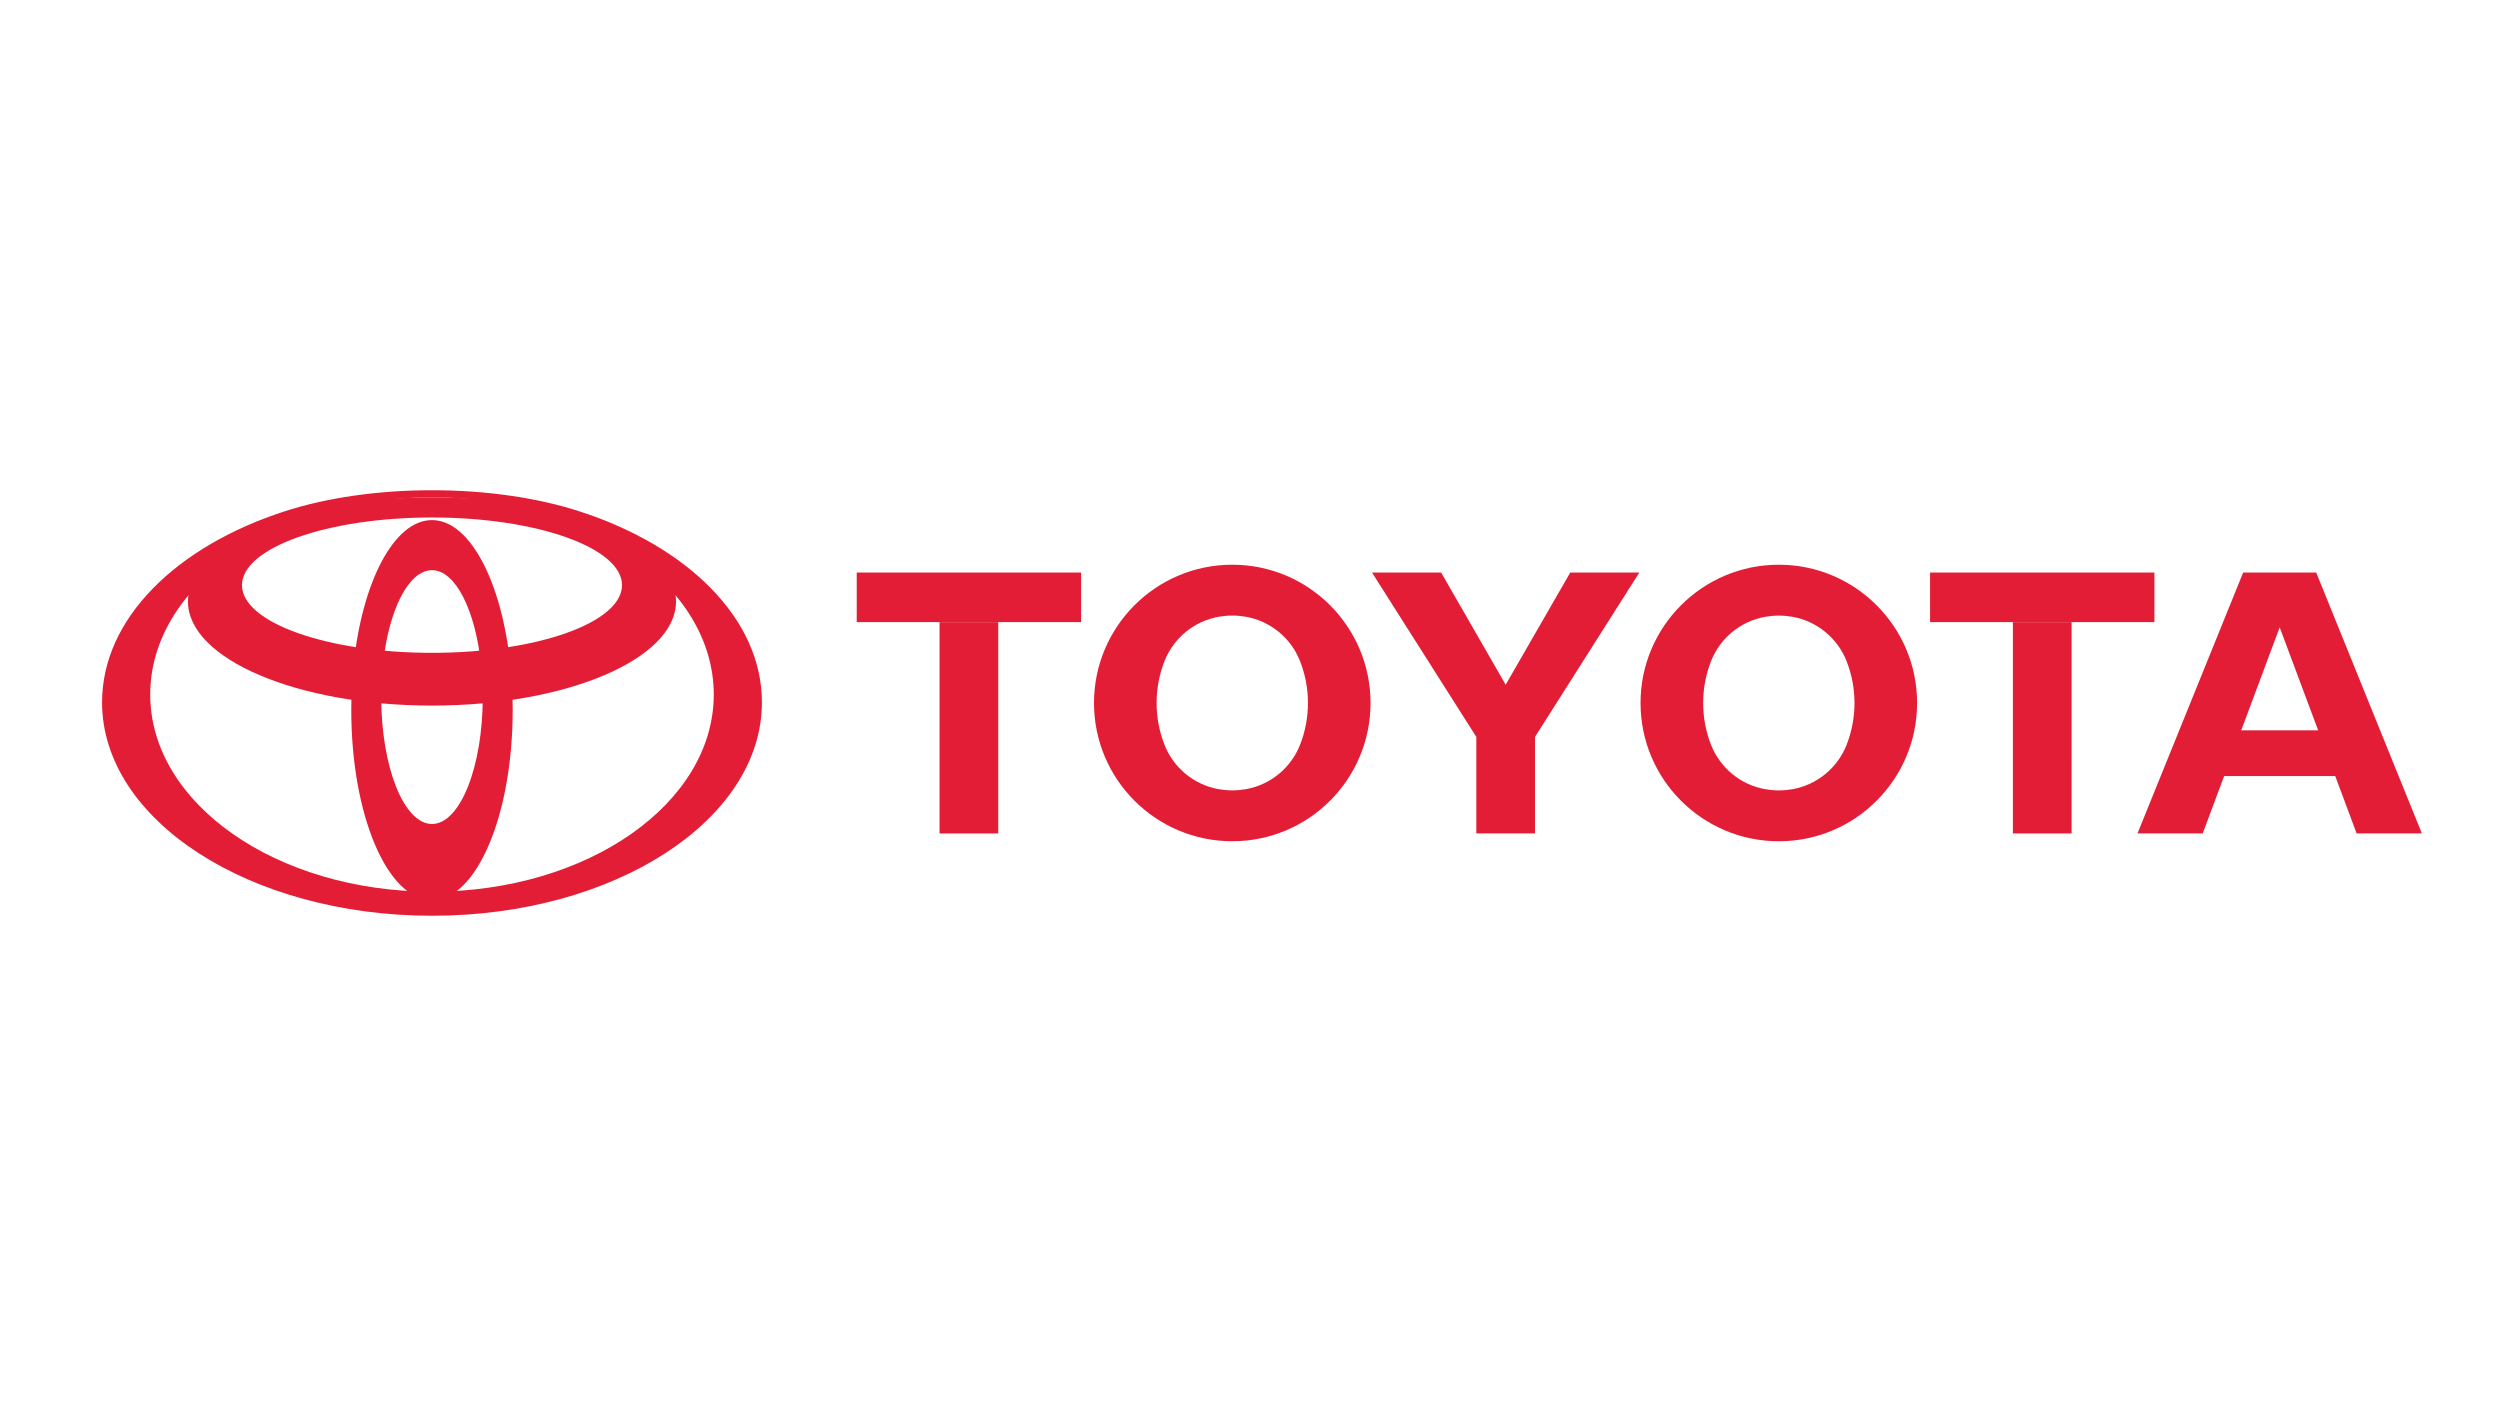
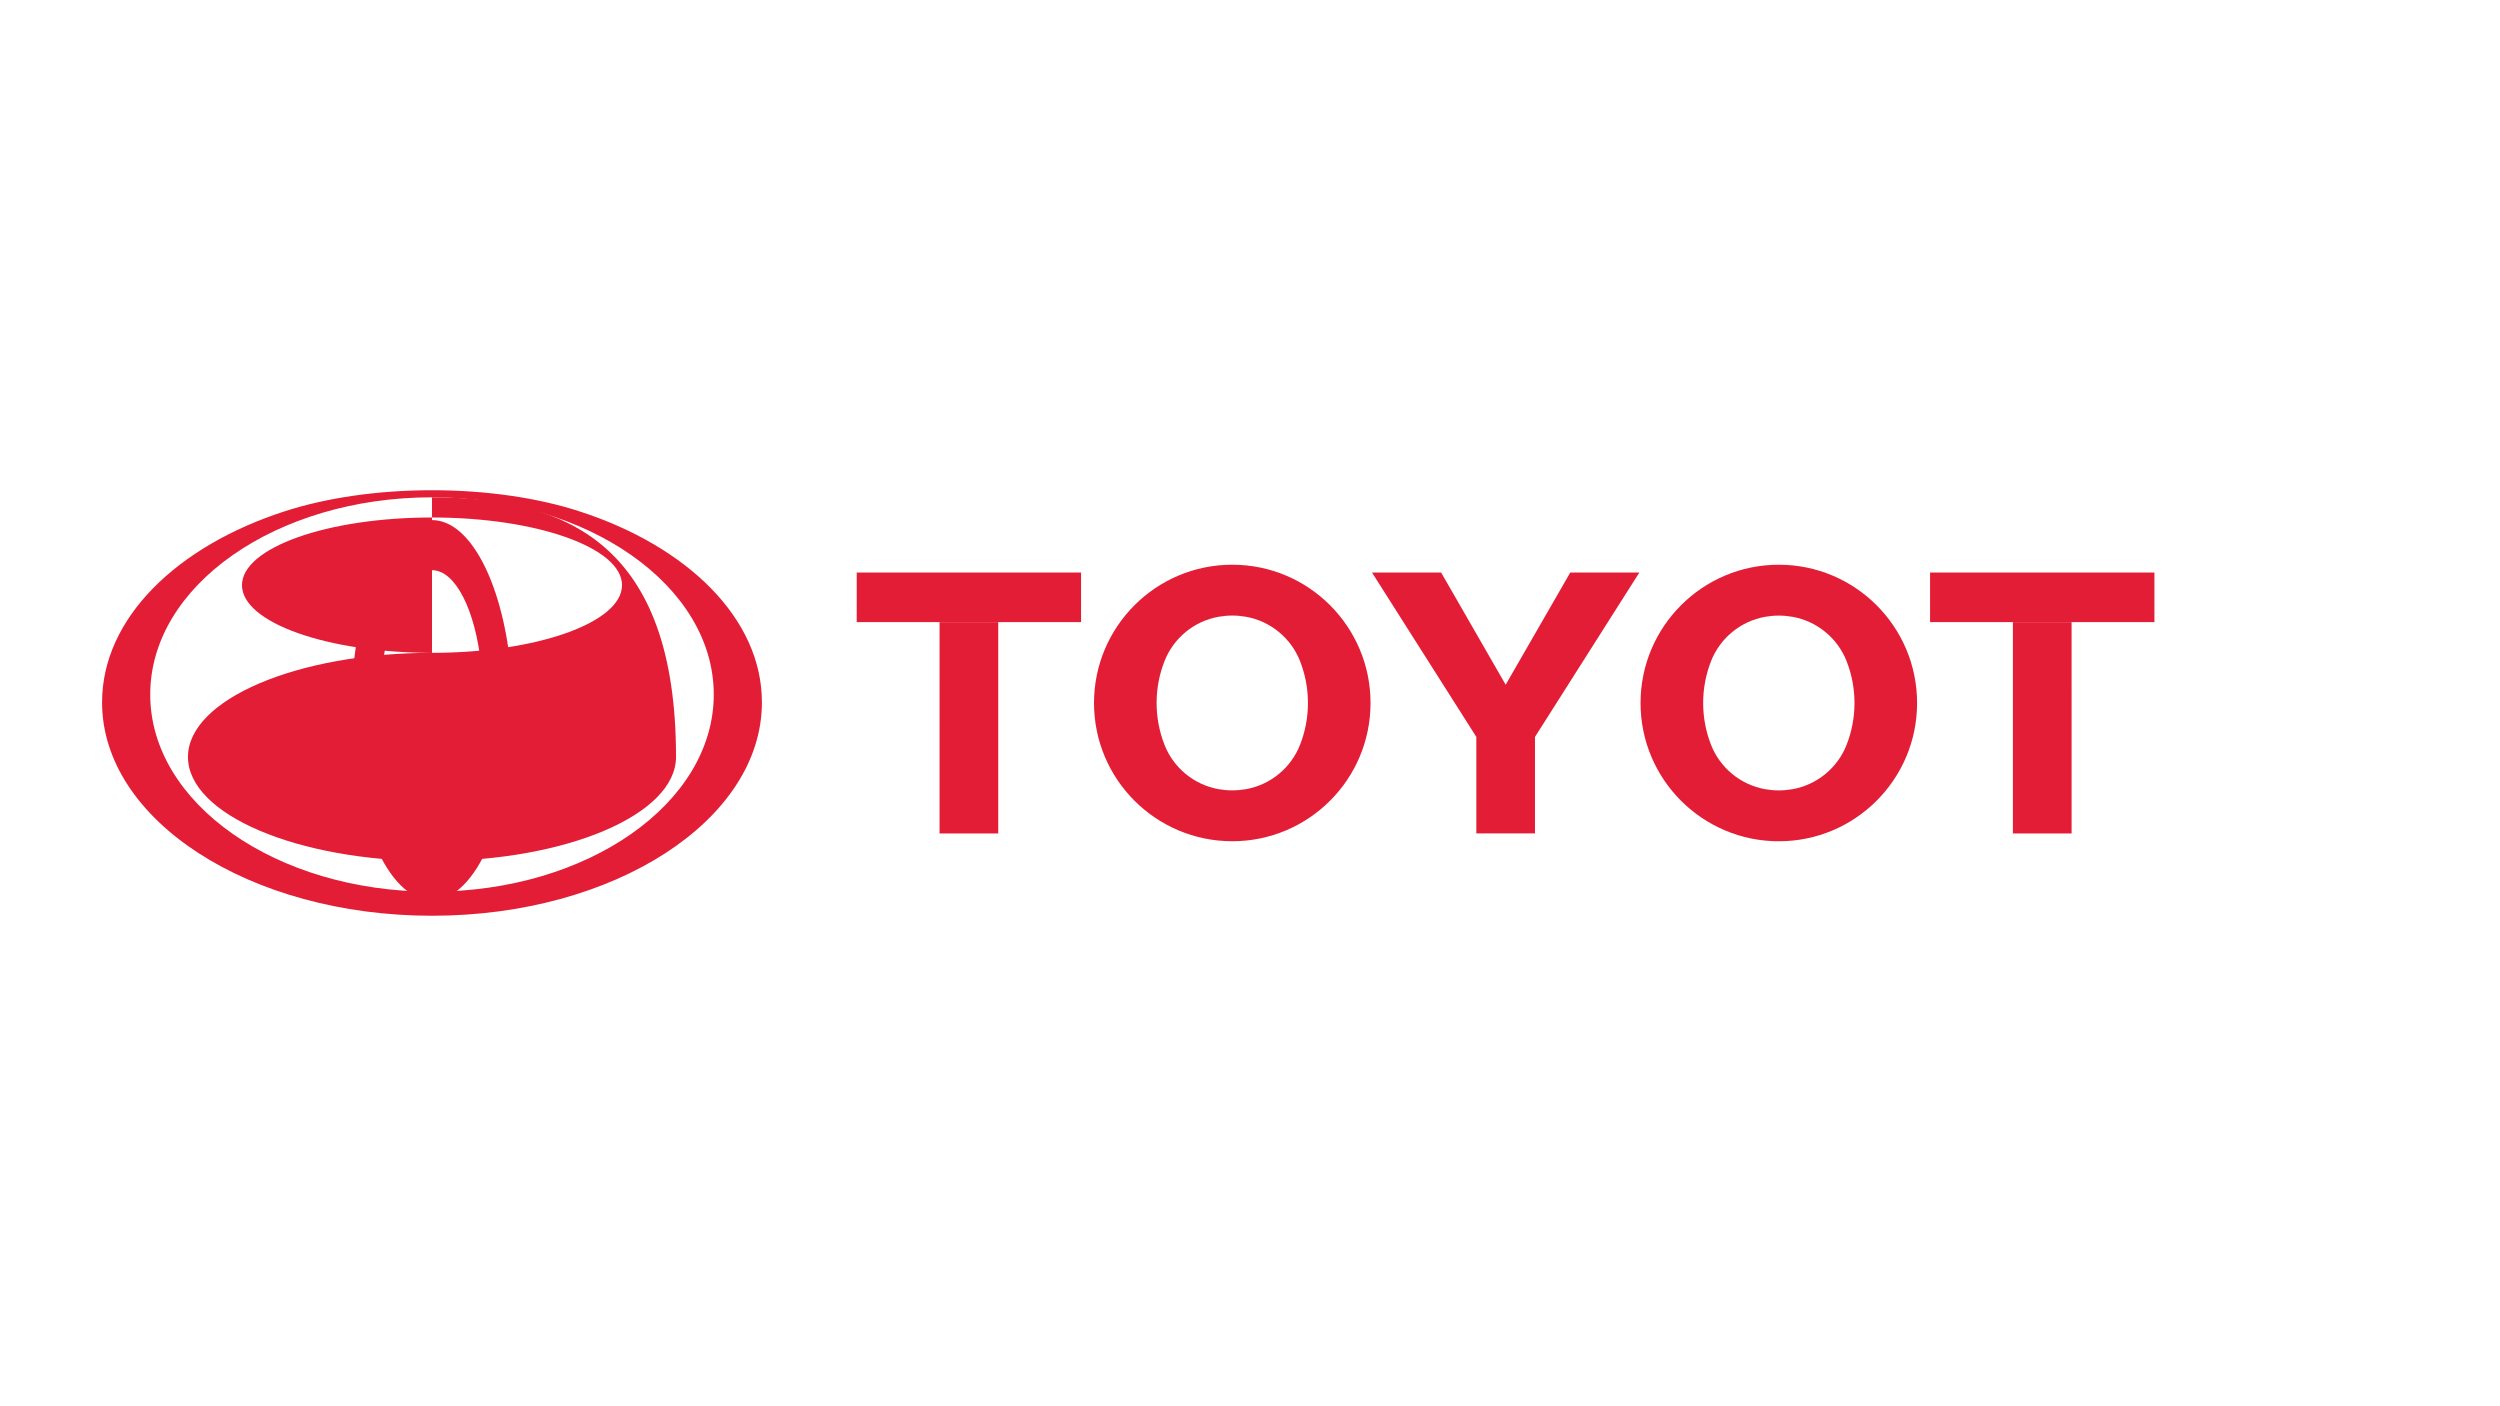
<svg xmlns="http://www.w3.org/2000/svg" id="Слой_1" x="0px" y="0px" viewBox="0 0 1920 1080" style="enable-background:new 0 0 1920 1080;" xml:space="preserve">
  <style type="text/css"> .st0{fill:#E31D36;} </style>
  <polyline class="st0" points="766.65,477.78 830.26,477.78 830.26,439.71 657.96,439.71 657.96,477.78 721.58,477.78 " />
  <polyline class="st0" points="721.58,477.79 721.57,640.08 766.65,640.08 766.65,477.79 " />
  <path class="st0" d="M998.42,572.05c-6.88,17.53-22.57,30.69-41.58,34.04c-3.39,0.59-6.9,0.92-10.45,0.92 c-3.56,0-7.06-0.33-10.45-0.92c-19.02-3.35-34.71-16.5-41.59-34.04c-3.92-9.96-6.08-20.82-6.08-32.17c0-11.35,2.16-22.2,6.08-32.17 c6.88-17.53,22.57-30.69,41.59-34.04c3.39-0.59,6.89-0.93,10.45-0.93c3.55,0,7.06,0.33,10.45,0.93c19.01,3.35,34.7,16.5,41.58,34.04 c3.92,9.96,6.08,20.81,6.08,32.17C1004.5,551.24,1002.34,562.09,998.42,572.05 M946.39,433.7c-58.64,0-106.19,47.54-106.19,106.19 c0,58.64,47.54,106.18,106.19,106.18c58.64,0,106.18-47.54,106.18-106.18C1052.57,481.24,1005.03,433.7,946.39,433.7" />
  <polygon class="st0" points="1053.69,439.71 1106.78,439.71 1156.35,525.87 1205.96,439.71 1259.01,439.71 1178.87,565.94 1178.87,640.06 1133.82,640.06 1133.82,565.94 " />
  <path class="st0" d="M1418.17,572.07c-6.88,17.53-22.57,30.68-41.59,34.04c-3.39,0.59-6.89,0.92-10.45,0.92 c-3.55,0-7.06-0.33-10.45-0.92c-19.01-3.35-34.7-16.51-41.59-34.04c-3.91-9.96-6.07-20.82-6.07-32.17c0-11.35,2.16-22.2,6.07-32.16 c6.89-17.53,22.58-30.69,41.59-34.04c3.39-0.59,6.9-0.92,10.45-0.92c3.56,0,7.06,0.33,10.45,0.92c19.02,3.35,34.7,16.51,41.59,34.04 c3.91,9.96,6.08,20.81,6.08,32.16C1424.25,551.25,1422.08,562.1,1418.17,572.07 M1366.13,433.71 c-58.64,0-106.19,47.55-106.19,106.19c0,58.64,47.54,106.19,106.19,106.19c58.64,0,106.19-47.55,106.19-106.19 C1472.32,481.26,1424.77,433.71,1366.13,433.71" />
  <polyline class="st0" points="1590.98,477.78 1654.6,477.78 1654.6,439.71 1482.3,439.71 1482.3,477.78 1545.91,477.78 " />
  <polyline class="st0" points="1545.91,477.79 1545.91,640.08 1590.99,640.08 1590.98,477.79 " />
  <line class="st0" x1="1627.47" y1="439.71" x2="1638.42" y2="439.71" />
-   <path class="st0" d="M1721.25,560.92l29.55-79.14l29.55,79.14H1721.25z M1778.85,439.73h-56.11l-81.14,200.33h50.09l16.46-44.06 h85.3l16.45,44.06H1860L1778.85,439.73z" />
  <path class="st0" d="M331.77,684.8c-119.52,0-216.4-67.8-216.4-151.43c0-83.64,96.88-151.43,216.4-151.43s216.4,67.8,216.4,151.43 C548.17,617.01,451.28,684.8,331.77,684.8 M444.45,392.53c-31.36-10.09-70.39-16.03-112.68-16.03c-42.29,0-81.31,5.95-112.67,16.03 c-83.4,26.82-140.71,82.49-140.71,146.84c0,90.53,113.44,163.93,253.38,163.93s253.38-73.39,253.38-163.93 C585.15,475.02,527.84,419.36,444.45,392.53" />
-   <path class="st0" d="M331.77,501.38c-80.59,0-145.93-23.27-145.93-51.97c0-28.7,65.34-51.98,145.93-51.98 c80.6,0,145.94,23.27,145.94,51.98C477.7,478.12,412.37,501.38,331.77,501.38 M331.77,381.96c-103.5,0-187.41,35.81-187.41,79.97 c0,44.16,83.91,79.96,187.41,79.96s187.41-35.8,187.41-79.96C519.18,417.77,435.27,381.96,331.77,381.96" />
+   <path class="st0" d="M331.77,501.38c-80.59,0-145.93-23.27-145.93-51.97c0-28.7,65.34-51.98,145.93-51.98 c80.6,0,145.94,23.27,145.94,51.98C477.7,478.12,412.37,501.38,331.77,501.38 c-103.5,0-187.41,35.81-187.41,79.97 c0,44.16,83.91,79.96,187.41,79.96s187.41-35.8,187.41-79.96C519.18,417.77,435.27,381.96,331.77,381.96" />
  <path class="st0" d="M294.05,510.63c4.38-41.85,19.6-72.73,37.71-72.73c18.11,0,33.34,30.88,37.72,72.73h22.49 c-6.62-63.83-31.07-111.2-60.21-111.2s-53.59,47.37-60.21,111.2H294.05" />
  <path class="st0" d="M293.37,518.39c-0.39,5.51-0.58,11.18-0.58,16.97c0,53.82,17.45,97.45,38.98,97.45 c21.53,0,38.98-43.63,38.98-97.45c0-5.79-0.21-11.46-0.59-16.97h22.52c0.7,8.74,1.06,17.76,1.06,26.97 c0,80.6-27.75,145.93-61.98,145.93c-34.23,0-61.97-65.34-61.97-145.93c0-9.22,0.36-18.23,1.05-26.97H293.37" />
</svg>